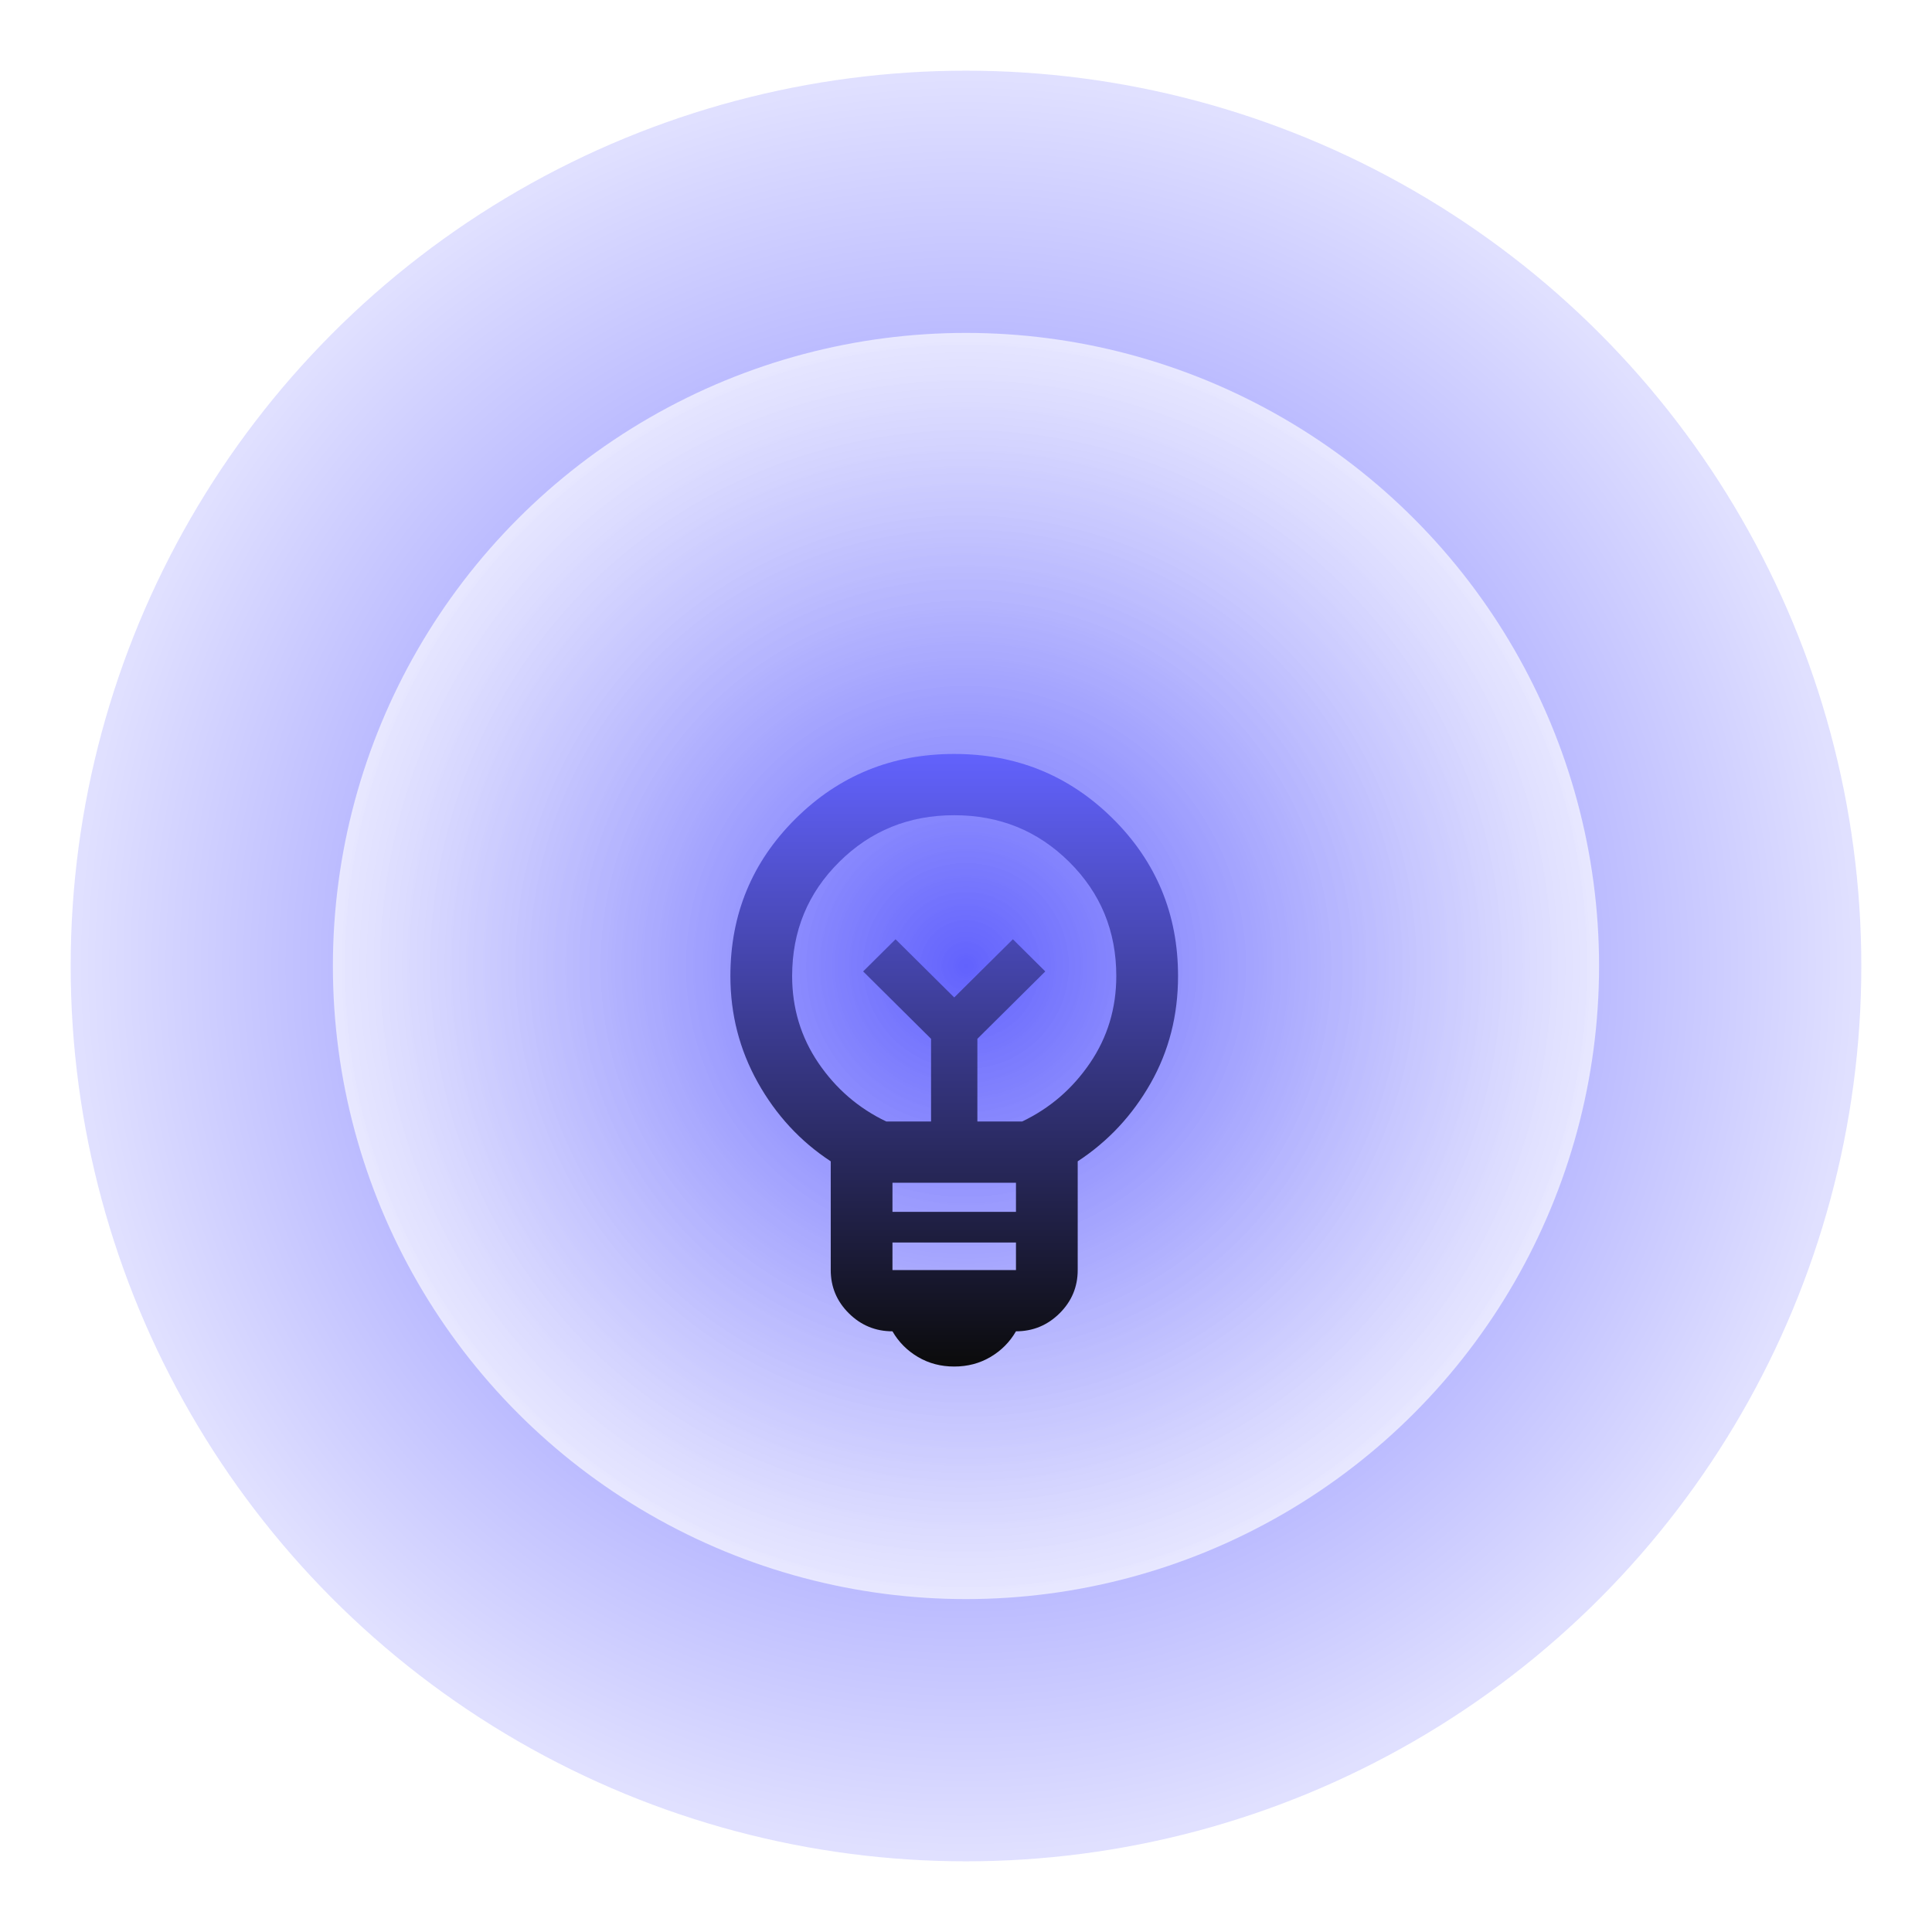
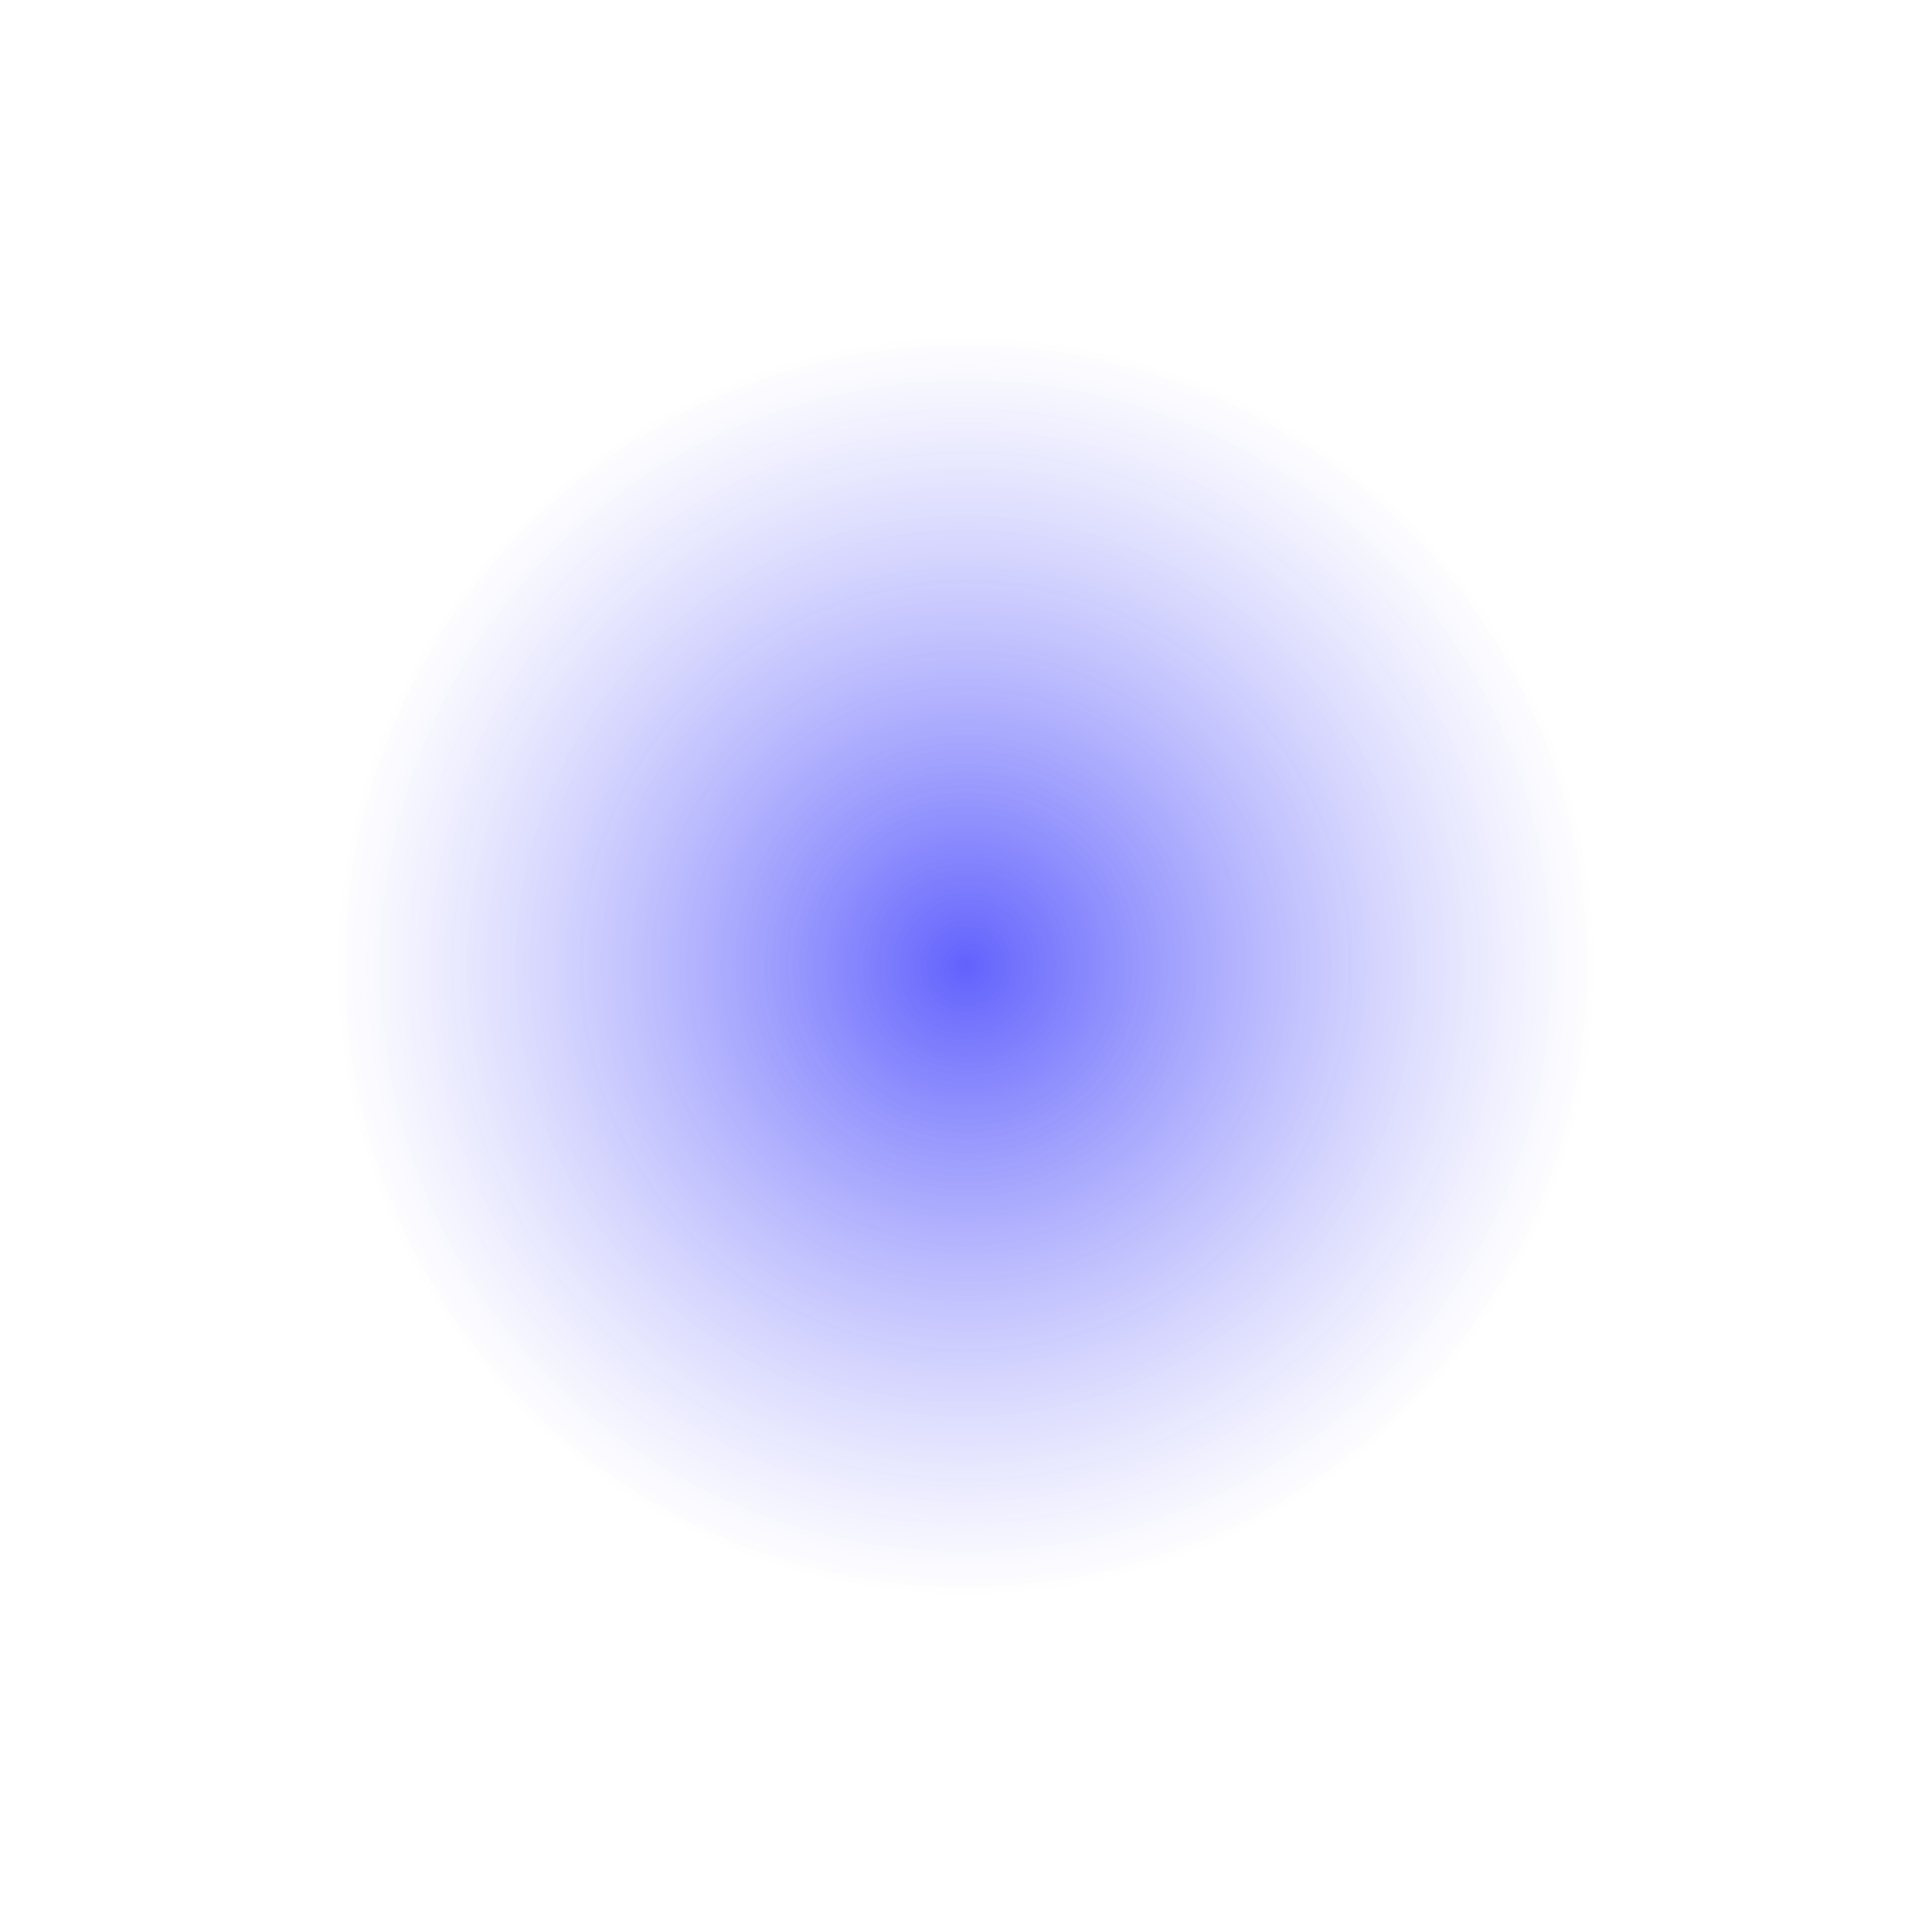
<svg xmlns="http://www.w3.org/2000/svg" width="82" height="82" viewBox="0 0 82 82" fill="none">
  <g filter="url(#filter0_f_186_2250)">
-     <circle cx="41" cy="41" r="38" fill="url(#paint0_radial_186_2250)" />
-   </g>
+     </g>
  <circle cx="40.999" cy="41" r="26.87" fill="url(#paint1_radial_186_2250)" />
  <g filter="url(#filter1_i_186_2250)">
-     <path d="M40.5 54C39.932 54 39.419 53.865 38.96 53.594C38.502 53.323 38.141 52.96 37.879 52.505C37.159 52.505 36.542 52.25 36.028 51.741C35.515 51.232 35.259 50.62 35.259 49.905V45.29C33.97 44.445 32.938 43.329 32.163 41.943C31.388 40.556 31 39.05 31 37.425C31 34.803 31.923 32.577 33.768 30.746C35.614 28.915 37.858 28 40.5 28C43.142 28 45.386 28.915 47.232 30.746C49.077 32.577 50 34.803 50 37.425C50 39.093 49.612 40.61 48.837 41.975C48.062 43.34 47.03 44.445 45.741 45.29V49.905C45.741 50.62 45.485 51.232 44.972 51.741C44.458 52.25 43.841 52.505 43.121 52.505C42.859 52.96 42.498 53.323 42.04 53.594C41.581 53.865 41.068 54 40.5 54ZM37.879 49.905H43.121V48.735H37.879V49.905ZM37.879 47.435H43.121V46.2H37.879V47.435ZM37.617 43.6H39.517V40.09L36.635 37.23L38.01 35.865L40.5 38.335L42.99 35.865L44.365 37.23L41.483 40.09V43.6H43.383C44.562 43.037 45.523 42.208 46.266 41.114C47.008 40.02 47.379 38.79 47.379 37.425C47.379 35.518 46.713 33.904 45.381 32.583C44.049 31.261 42.422 30.6 40.5 30.6C38.578 30.6 36.951 31.261 35.619 32.583C34.287 33.904 33.621 35.518 33.621 37.425C33.621 38.79 33.992 40.02 34.734 41.114C35.477 42.208 36.438 43.037 37.617 43.6Z" fill="url(#paint2_linear_186_2250)" />
-   </g>
+     </g>
  <defs>
    <filter id="filter0_f_186_2250" x="0.17" y="0.17" width="81.66" height="81.66" filterUnits="userSpaceOnUse" color-interpolation-filters="sRGB">
      <feFlood flood-opacity="0" result="BackgroundImageFix" />
      <feBlend mode="normal" in="SourceGraphic" in2="BackgroundImageFix" result="shape" />
      <feGaussianBlur stdDeviation="1.415" result="effect1_foregroundBlur_186_2250" />
    </filter>
    <filter id="filter1_i_186_2250" x="31" y="28" width="19" height="30" filterUnits="userSpaceOnUse" color-interpolation-filters="sRGB">
      <feFlood flood-opacity="0" result="BackgroundImageFix" />
      <feBlend mode="normal" in="SourceGraphic" in2="BackgroundImageFix" result="shape" />
      <feColorMatrix in="SourceAlpha" type="matrix" values="0 0 0 0 0 0 0 0 0 0 0 0 0 0 0 0 0 0 127 0" result="hardAlpha" />
      <feOffset dy="4" />
      <feGaussianBlur stdDeviation="2" />
      <feComposite in2="hardAlpha" operator="arithmetic" k2="-1" k3="1" />
      <feColorMatrix type="matrix" values="0 0 0 0 0 0 0 0 0 0 0 0 0 0 0 0 0 0 0.25 0" />
      <feBlend mode="normal" in2="shape" result="effect1_innerShadow_186_2250" />
    </filter>
    <radialGradient id="paint0_radial_186_2250" cx="0" cy="0" r="1" gradientUnits="userSpaceOnUse" gradientTransform="translate(41 41) scale(38)">
      <stop stop-color="#6262FE" />
      <stop offset="1" stop-color="#E0E0FF" />
    </radialGradient>
    <radialGradient id="paint1_radial_186_2250" cx="0" cy="0" r="1" gradientUnits="userSpaceOnUse" gradientTransform="translate(40.999 41) rotate(90) scale(26.87)">
      <stop stop-color="#6262FD" />
      <stop offset="1" stop-color="white" stop-opacity="0.65" />
    </radialGradient>
    <linearGradient id="paint2_linear_186_2250" x1="40.5" y1="28" x2="40.5" y2="54" gradientUnits="userSpaceOnUse">
      <stop stop-color="#6262FD" />
      <stop offset="1" stop-color="#0B0B0B" />
    </linearGradient>
  </defs>
</svg>